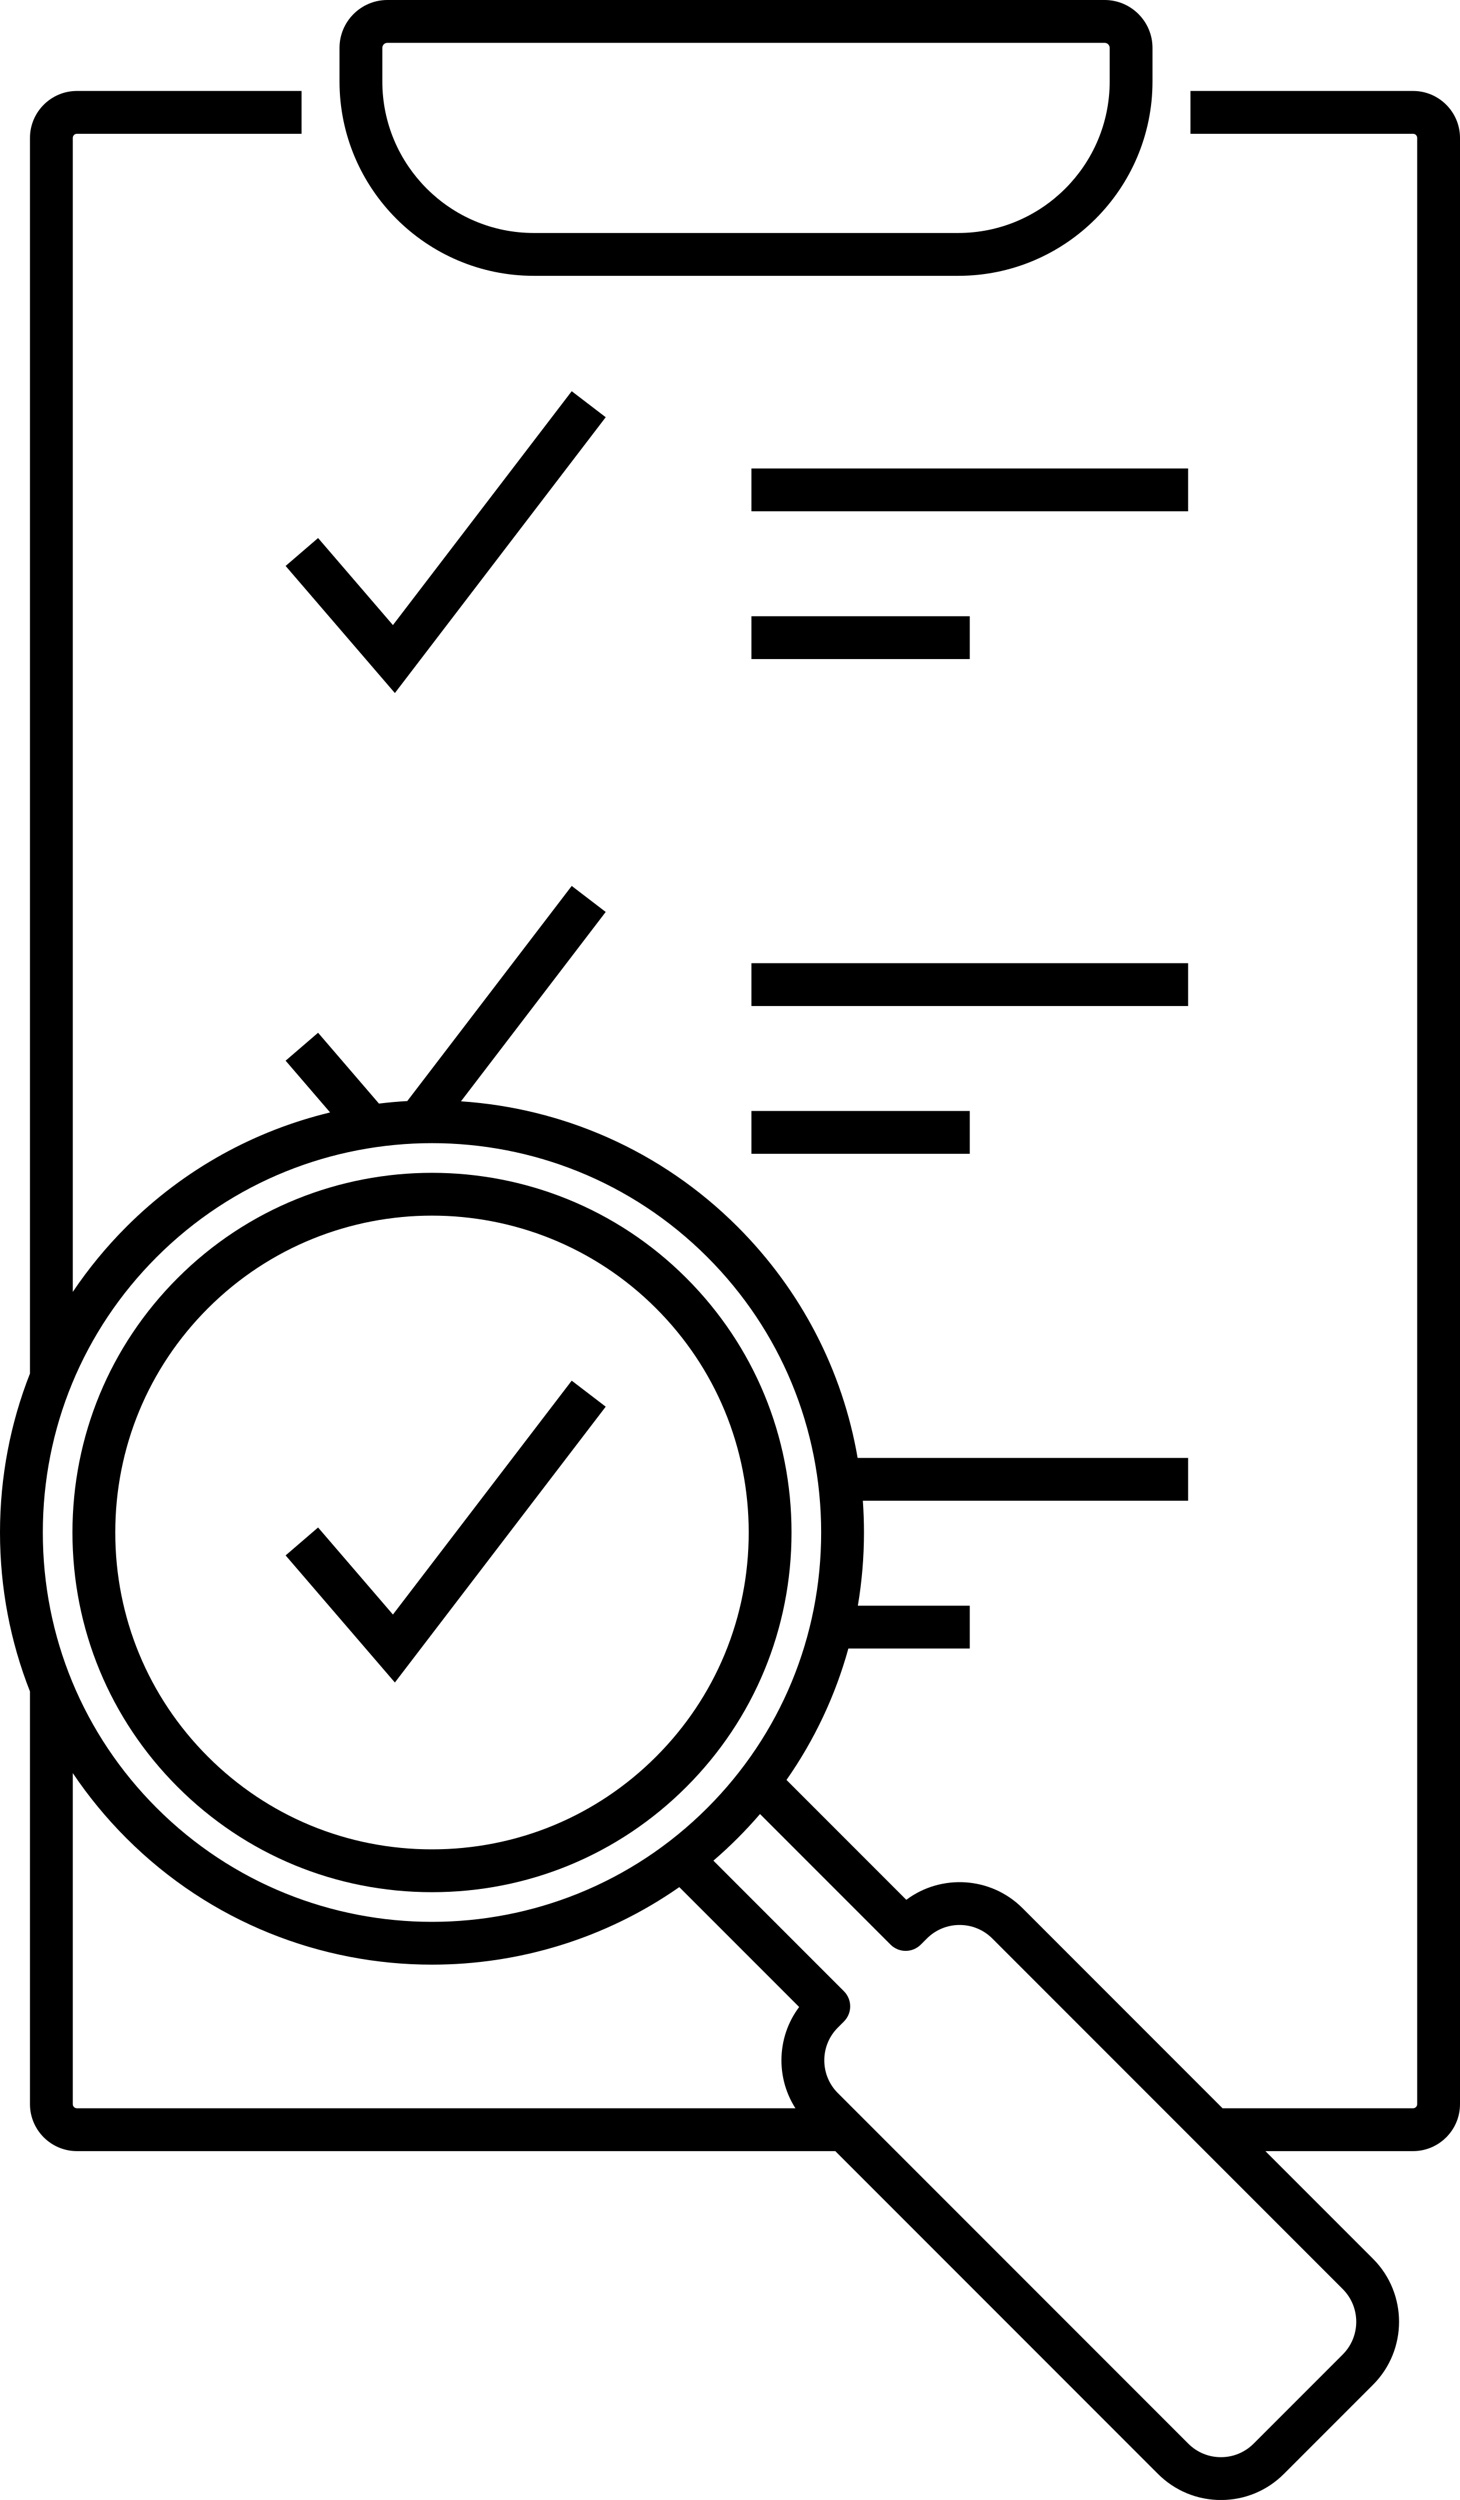
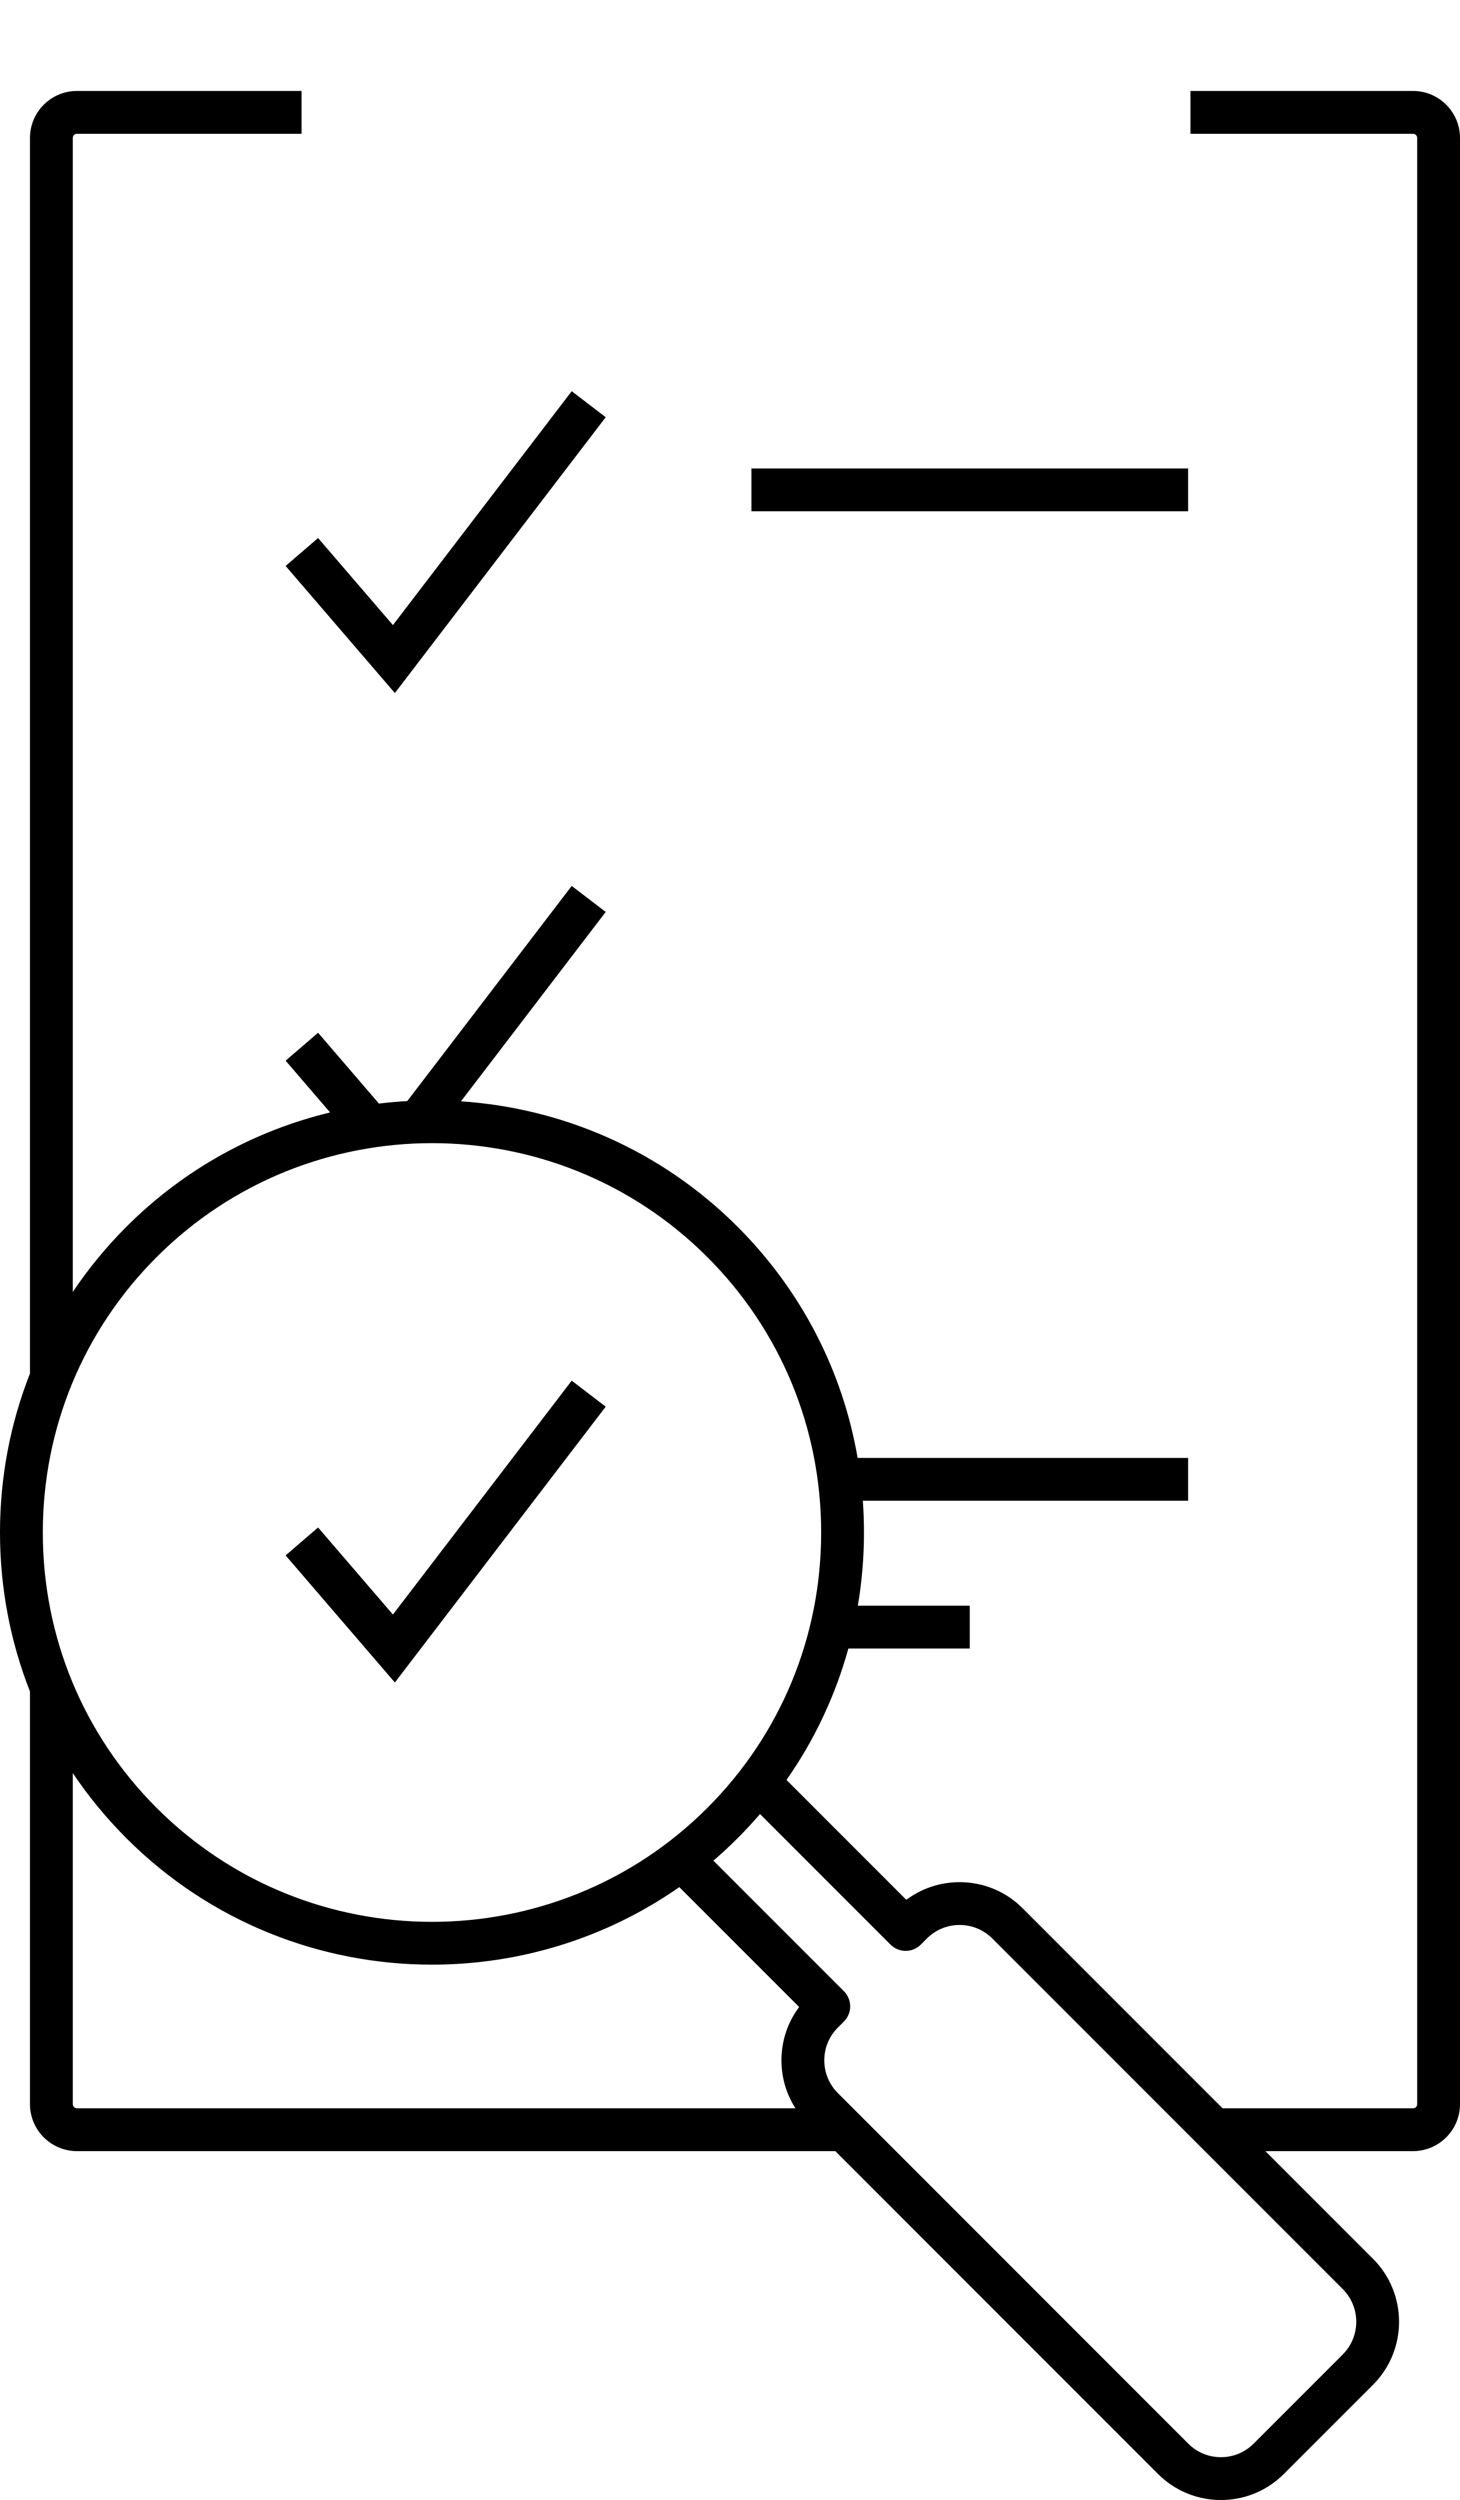
<svg xmlns="http://www.w3.org/2000/svg" fill="#000000" height="1167.3" preserveAspectRatio="xMidYMid meet" version="1" viewBox="0.0 0.0 682.0 1167.3" width="682" zoomAndPan="magnify">
  <defs>
    <clipPath id="a">
      <path d="M 0 42 L 682 42 L 682 1167.32 L 0 1167.32 Z M 0 42" />
    </clipPath>
  </defs>
  <g>
    <g id="change1_1">
-       <path d="M 97.121 610.895 C 125.98 582.035 163.887 567.605 201.793 567.605 C 239.695 567.605 277.602 582.035 306.461 610.895 C 334.371 638.805 349.742 675.977 349.742 715.562 C 349.742 755.148 334.371 792.32 306.461 820.23 C 278.551 848.141 241.379 863.512 201.789 863.512 C 162.203 863.512 125.031 848.141 97.121 820.23 C 69.215 792.32 53.844 755.148 53.844 715.562 C 53.844 675.977 69.215 638.805 97.121 610.895 Z M 82.98 834.371 C 114.668 866.059 156.863 883.512 201.789 883.512 C 246.719 883.512 288.914 866.059 320.602 834.371 C 352.289 802.684 369.742 760.488 369.742 715.562 C 369.742 670.633 352.289 628.438 320.602 596.75 C 255.09 531.238 148.496 531.238 82.98 596.75 C 51.293 628.438 33.844 670.633 33.844 715.562 C 33.844 760.488 51.293 802.684 82.98 834.371" fill="#000000" />
-     </g>
+       </g>
    <g id="change1_2">
-       <path d="M 178.594 38.07 L 178.594 22.359 C 178.594 21.059 179.652 20 180.957 20 L 515.996 20 C 517.301 20 518.359 21.059 518.359 22.359 L 518.359 38.07 C 518.359 77.07 486.633 108.789 447.637 108.789 L 249.32 108.789 C 210.32 108.789 178.594 77.07 178.594 38.07 Z M 538.359 38.07 L 538.359 22.359 C 538.359 10.031 528.328 0 515.996 0 L 180.957 0 C 168.625 0 158.594 10.031 158.594 22.359 L 158.594 38.07 C 158.594 88.102 199.293 128.789 249.32 128.789 L 447.637 128.789 C 497.66 128.789 538.359 88.102 538.359 38.07" fill="#000000" />
-     </g>
+       </g>
    <g clip-path="url(#a)" id="change1_9">
      <path d="M 73.184 586.953 C 108.641 551.492 155.215 533.766 201.793 533.766 C 248.367 533.766 294.941 551.492 330.398 586.953 C 364.695 621.246 383.582 666.922 383.582 715.562 C 383.582 764.199 364.695 809.875 330.398 844.172 C 259.484 915.09 144.098 915.086 73.184 844.172 C 38.887 809.875 20 764.199 20 715.562 C 20 666.922 38.887 621.246 73.184 586.953 Z M 415.984 907.984 C 417.859 909.859 420.402 910.914 423.055 910.914 C 425.707 910.914 428.25 909.859 430.125 907.984 L 432.98 905.129 C 441.402 896.707 455.105 896.707 463.527 905.129 L 627.219 1068.82 C 635.641 1077.25 635.641 1090.949 627.219 1099.371 L 585.602 1140.988 C 581.52 1145.07 576.098 1147.32 570.328 1147.32 C 564.559 1147.32 559.133 1145.07 555.055 1140.988 L 391.359 977.297 C 382.938 968.875 382.938 955.172 391.359 946.75 L 394.215 943.895 C 396.09 942.02 397.145 939.477 397.145 936.824 C 397.145 934.172 396.09 931.629 394.215 929.754 L 333.246 868.785 C 337.113 865.465 340.883 861.977 344.543 858.312 C 348.191 854.66 351.684 850.895 355.02 847.02 Z M 34 982.48 L 34 827.898 C 41.266 838.715 49.629 848.898 59.039 858.312 C 98.398 897.672 150.094 917.348 201.793 917.348 C 242.277 917.348 282.758 905.277 317.316 881.141 L 373.301 937.121 C 367.934 944.273 365.031 952.926 365.031 962.023 C 365.031 970.082 367.32 977.781 371.566 984.406 L 35.93 984.406 C 34.863 984.406 34 983.543 34 982.48 Z M 14 982.48 C 14 994.57 23.84 1004.41 35.93 1004.41 L 390.188 1004.41 L 540.91 1155.129 C 548.77 1162.988 559.215 1167.32 570.328 1167.32 C 581.438 1167.32 591.887 1162.988 599.742 1155.129 L 641.363 1113.512 C 657.582 1097.289 657.582 1070.898 641.363 1054.68 L 591.09 1004.41 L 660.07 1004.41 C 672.16 1004.41 682 994.57 682 982.48 L 682 64.398 C 682 52.309 672.16 42.469 660.07 42.469 L 556.09 42.469 L 556.09 62.469 L 660.07 62.469 C 661.137 62.469 662 63.328 662 64.398 L 662 982.48 C 662 983.543 661.137 984.406 660.07 984.406 L 571.09 984.406 L 477.672 890.988 C 462.879 876.199 439.637 874.895 423.355 887.07 L 367.387 831.102 C 380.496 812.371 390.238 791.664 396.293 769.738 L 453 769.738 L 453 749.738 L 400.723 749.738 C 402.609 738.559 403.582 727.137 403.582 715.562 C 403.582 710.59 403.402 705.645 403.051 700.738 L 555 700.738 L 555 680.738 L 400.617 680.738 C 393.602 640.023 374.297 602.562 344.543 572.809 C 308.625 536.891 262.426 517.371 215.332 514.234 L 282.941 425.812 L 267.059 413.664 L 190.246 514.117 C 185.828 514.367 181.422 514.754 177.023 515.293 L 148.582 482.219 L 133.418 495.258 L 154.199 519.426 C 119.305 527.832 86.227 545.621 59.039 572.809 C 49.629 582.223 41.266 592.41 34 603.227 L 34 64.398 C 34 63.328 34.863 62.469 35.93 62.469 L 140.871 62.469 L 140.871 42.469 L 35.93 42.469 C 23.84 42.469 14 52.309 14 64.398 L 14 641.332 C 4.816 664.641 0 689.723 0 715.562 C 0 741.398 4.816 766.48 14 789.789 L 14 982.48" fill="#000000" />
    </g>
    <g id="change1_3">
      <path d="M 148.582 251.219 L 133.418 264.258 L 184.457 323.605 L 282.941 194.812 L 267.059 182.664 L 183.543 291.871 L 148.582 251.219" fill="#000000" />
    </g>
    <g id="change1_4">
      <path d="M 555 218.738 L 351 218.738 L 351 238.738 L 555 238.738 L 555 218.738" fill="#000000" />
    </g>
    <g id="change1_5">
-       <path d="M 453 287.738 L 351 287.738 L 351 307.738 L 453 307.738 L 453 287.738" fill="#000000" />
-     </g>
+       </g>
    <g id="change1_6">
-       <path d="M 555 449.738 L 351 449.738 L 351 469.738 L 555 469.738 L 555 449.738" fill="#000000" />
-     </g>
+       </g>
    <g id="change1_7">
-       <path d="M 453 518.738 L 351 518.738 L 351 538.738 L 453 538.738 L 453 518.738" fill="#000000" />
-     </g>
+       </g>
    <g id="change1_8">
      <path d="M 282.941 656.812 L 267.059 644.664 L 183.543 753.871 L 148.582 713.219 L 133.418 726.258 L 184.457 785.605 L 282.941 656.812" fill="#000000" />
    </g>
  </g>
</svg>